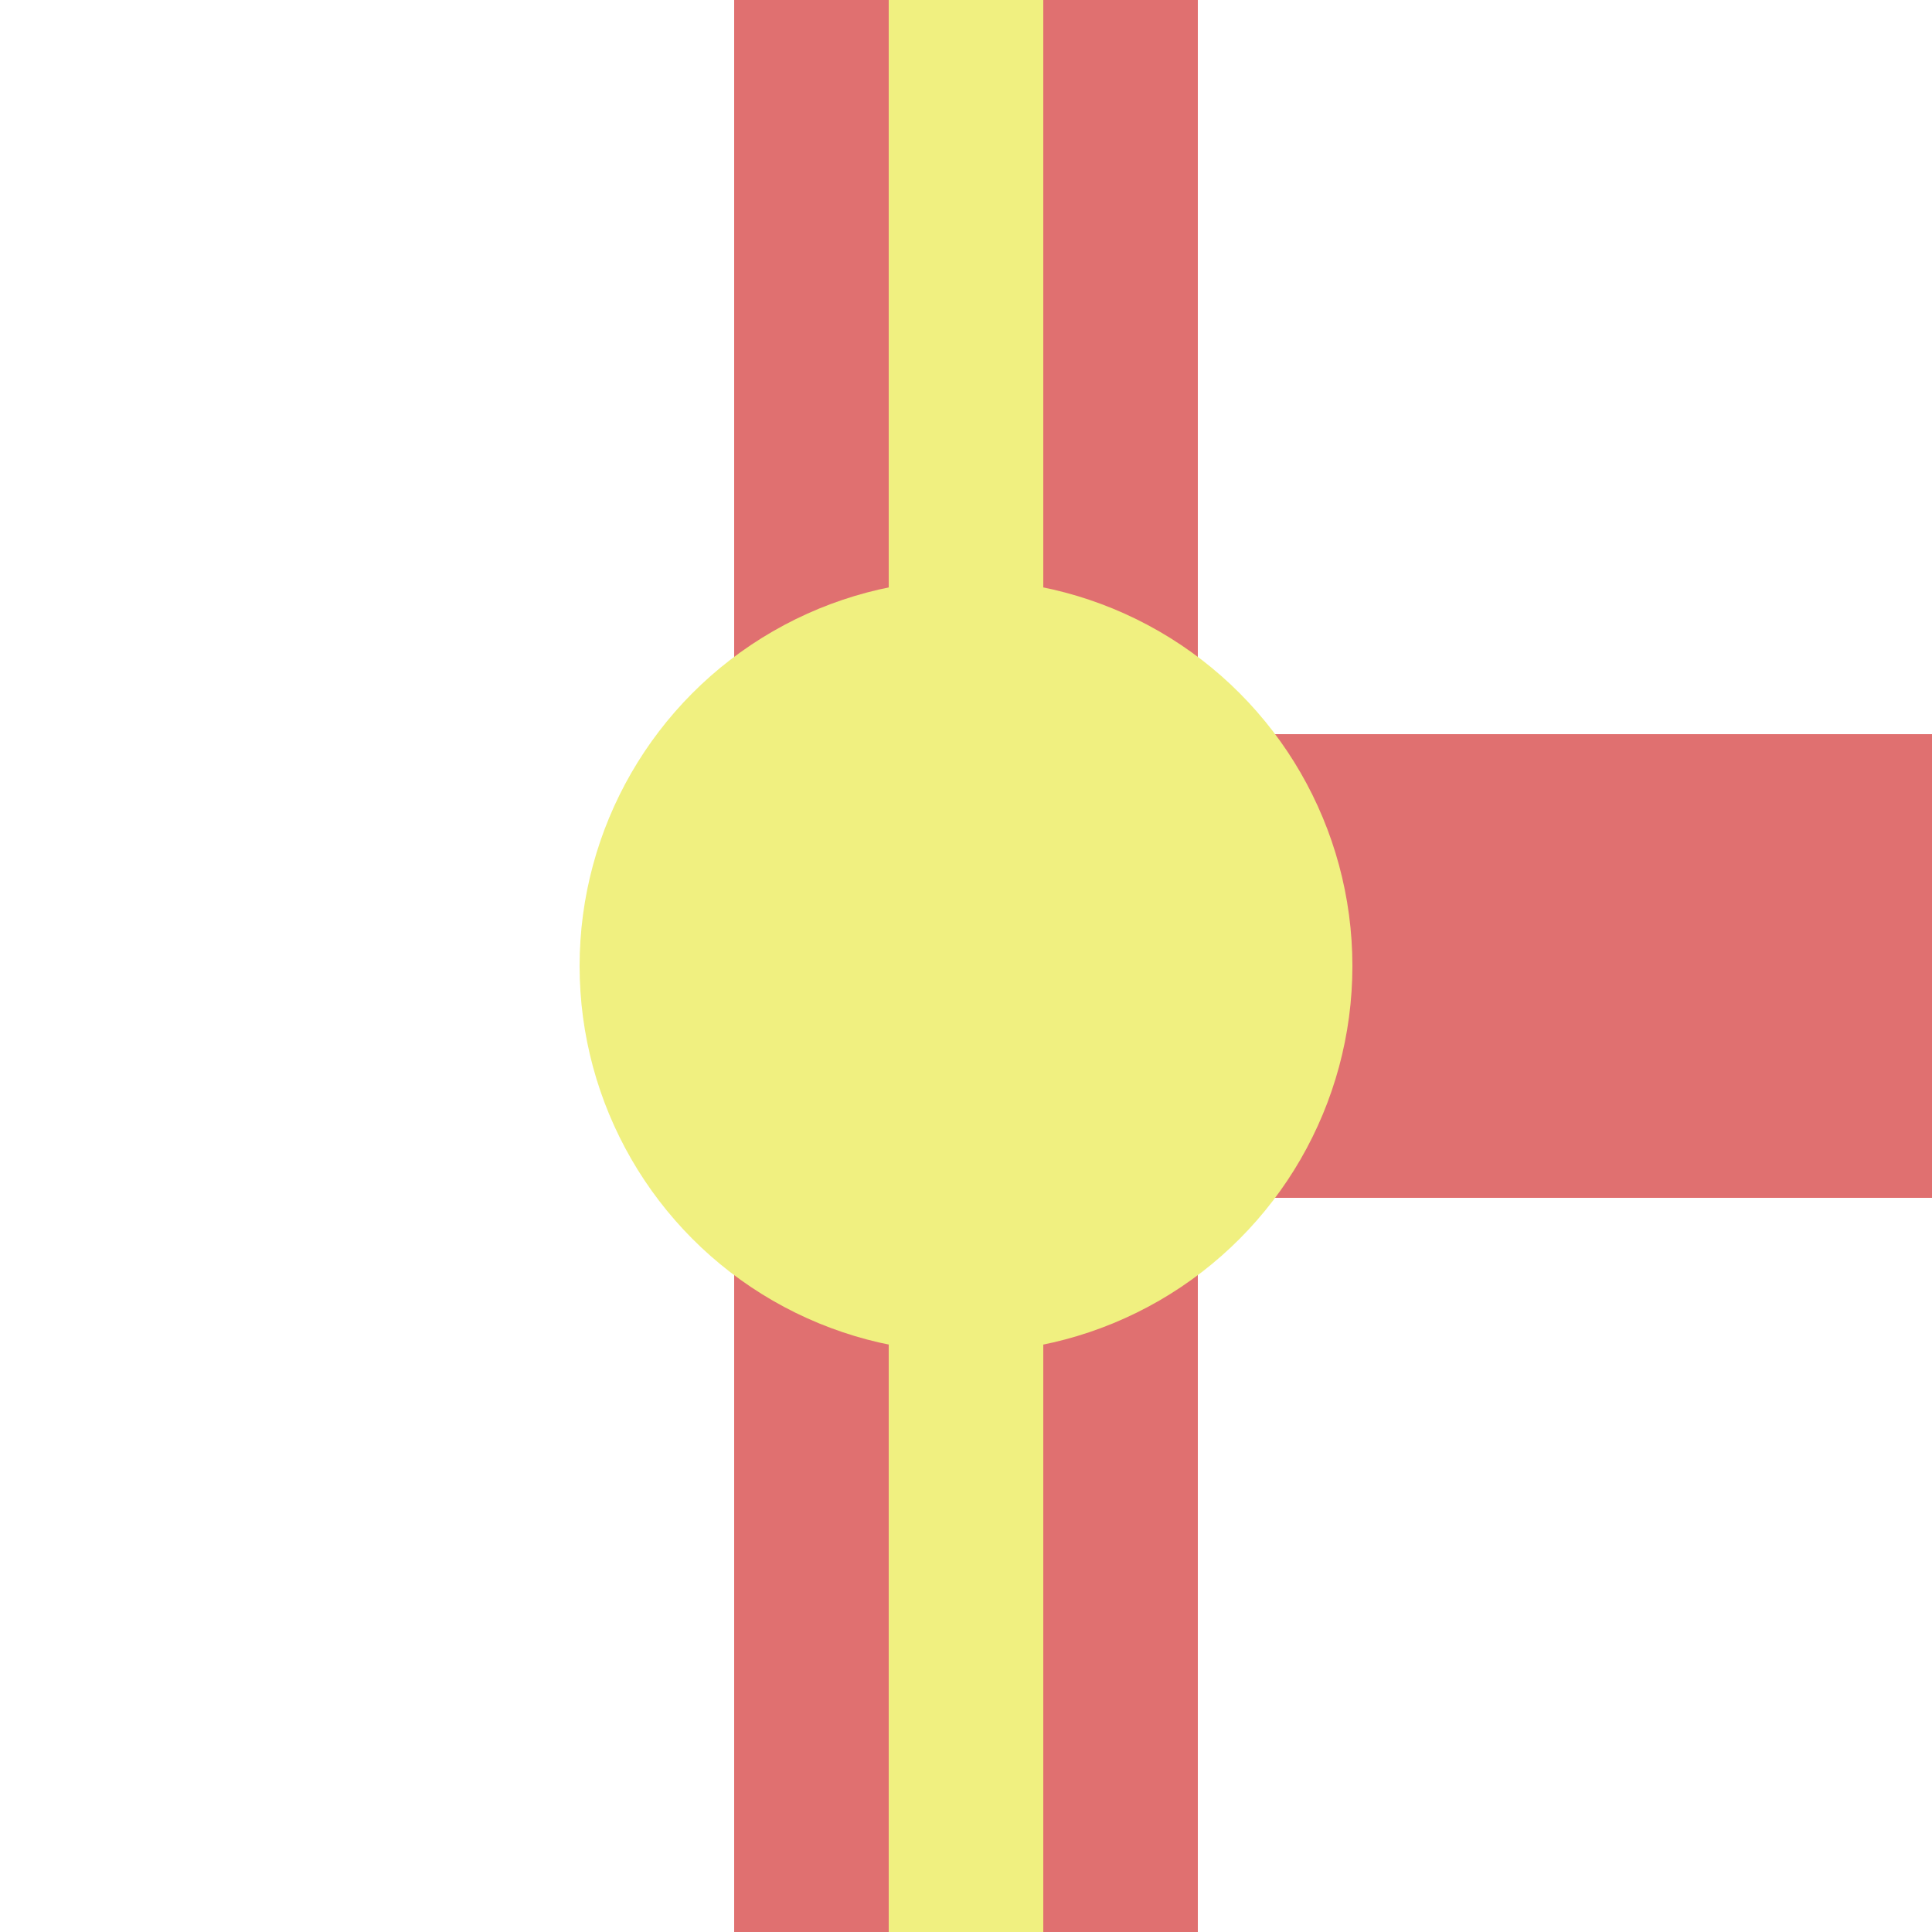
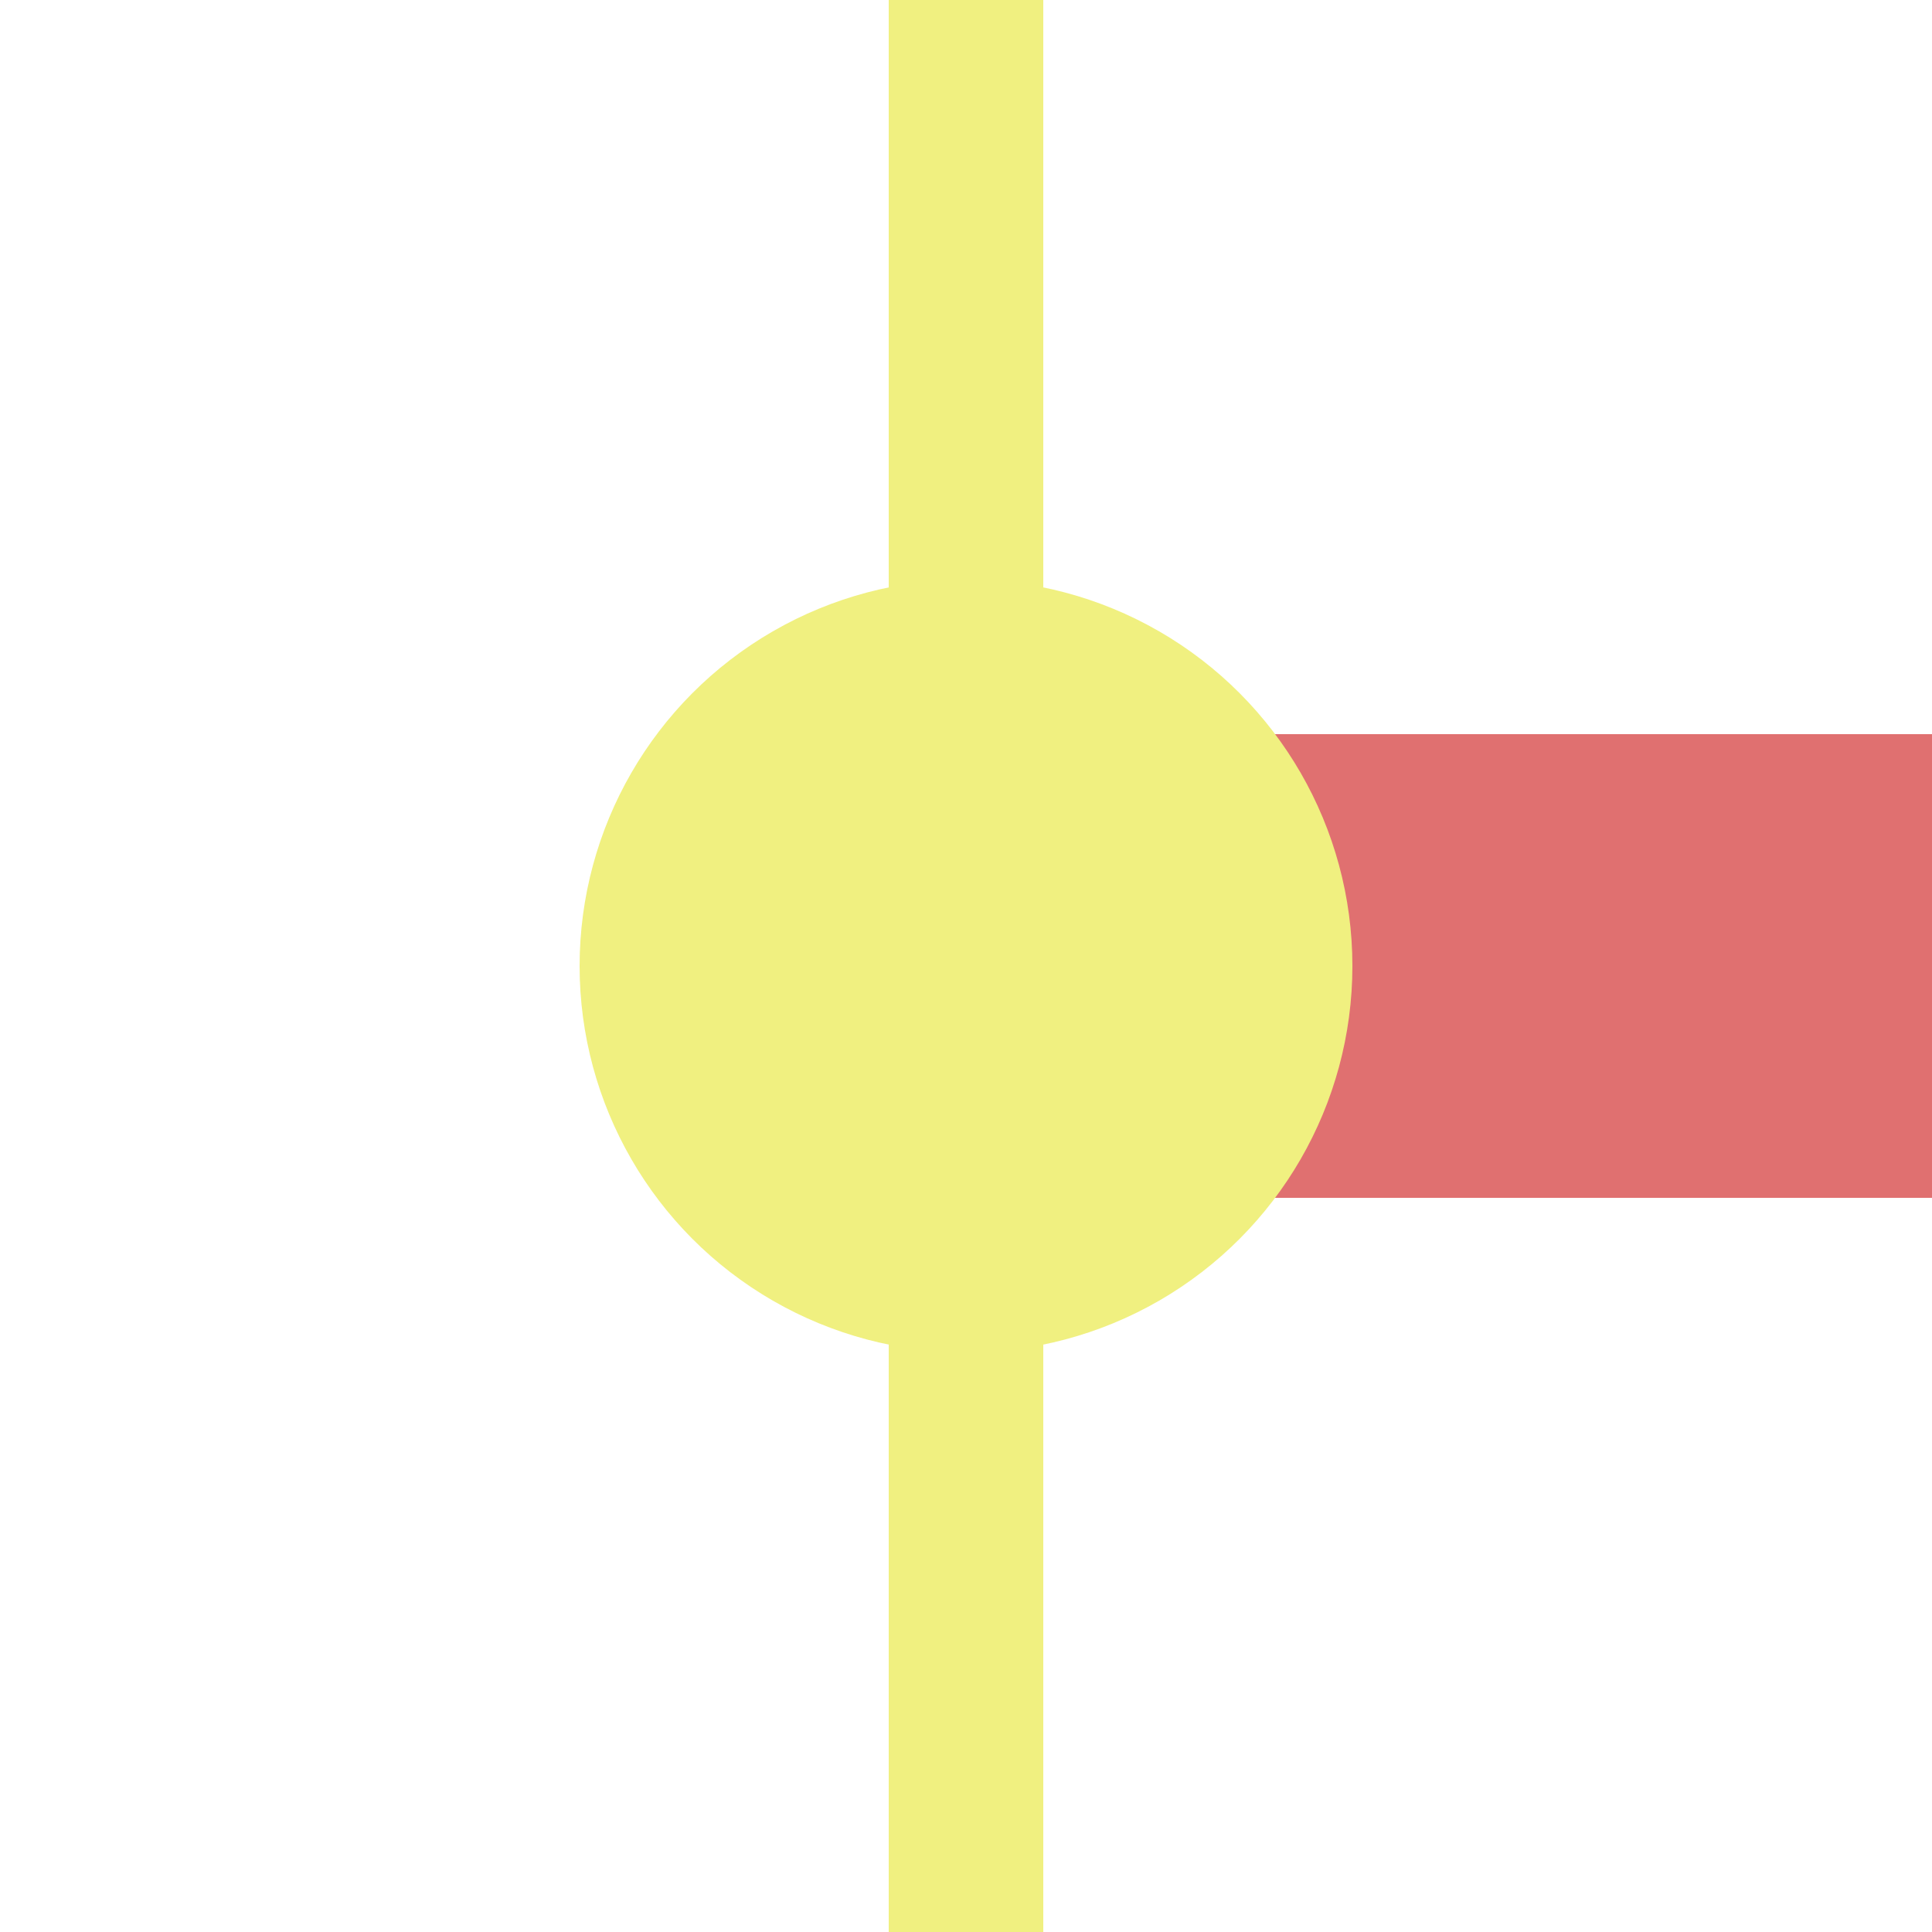
<svg id="svg2" width="500" height="500" viewBox="-250 -250 500 500">
-   <rect id="rijbaanV" x="-60" y="-250" width="120" height="500" style="fill:#e07070" />
  <rect id="middenbermV" x="-20" y="-250" width="40" height="500" style="fill:#f0f080" />
  <rect id="rijbaanH" x="-00" y="-60" width="250" height="120" style="fill:#e07070" />
  <circle id="cirkel" cx="0" cy="0" r="100" fill="#f0f080" />
</svg>